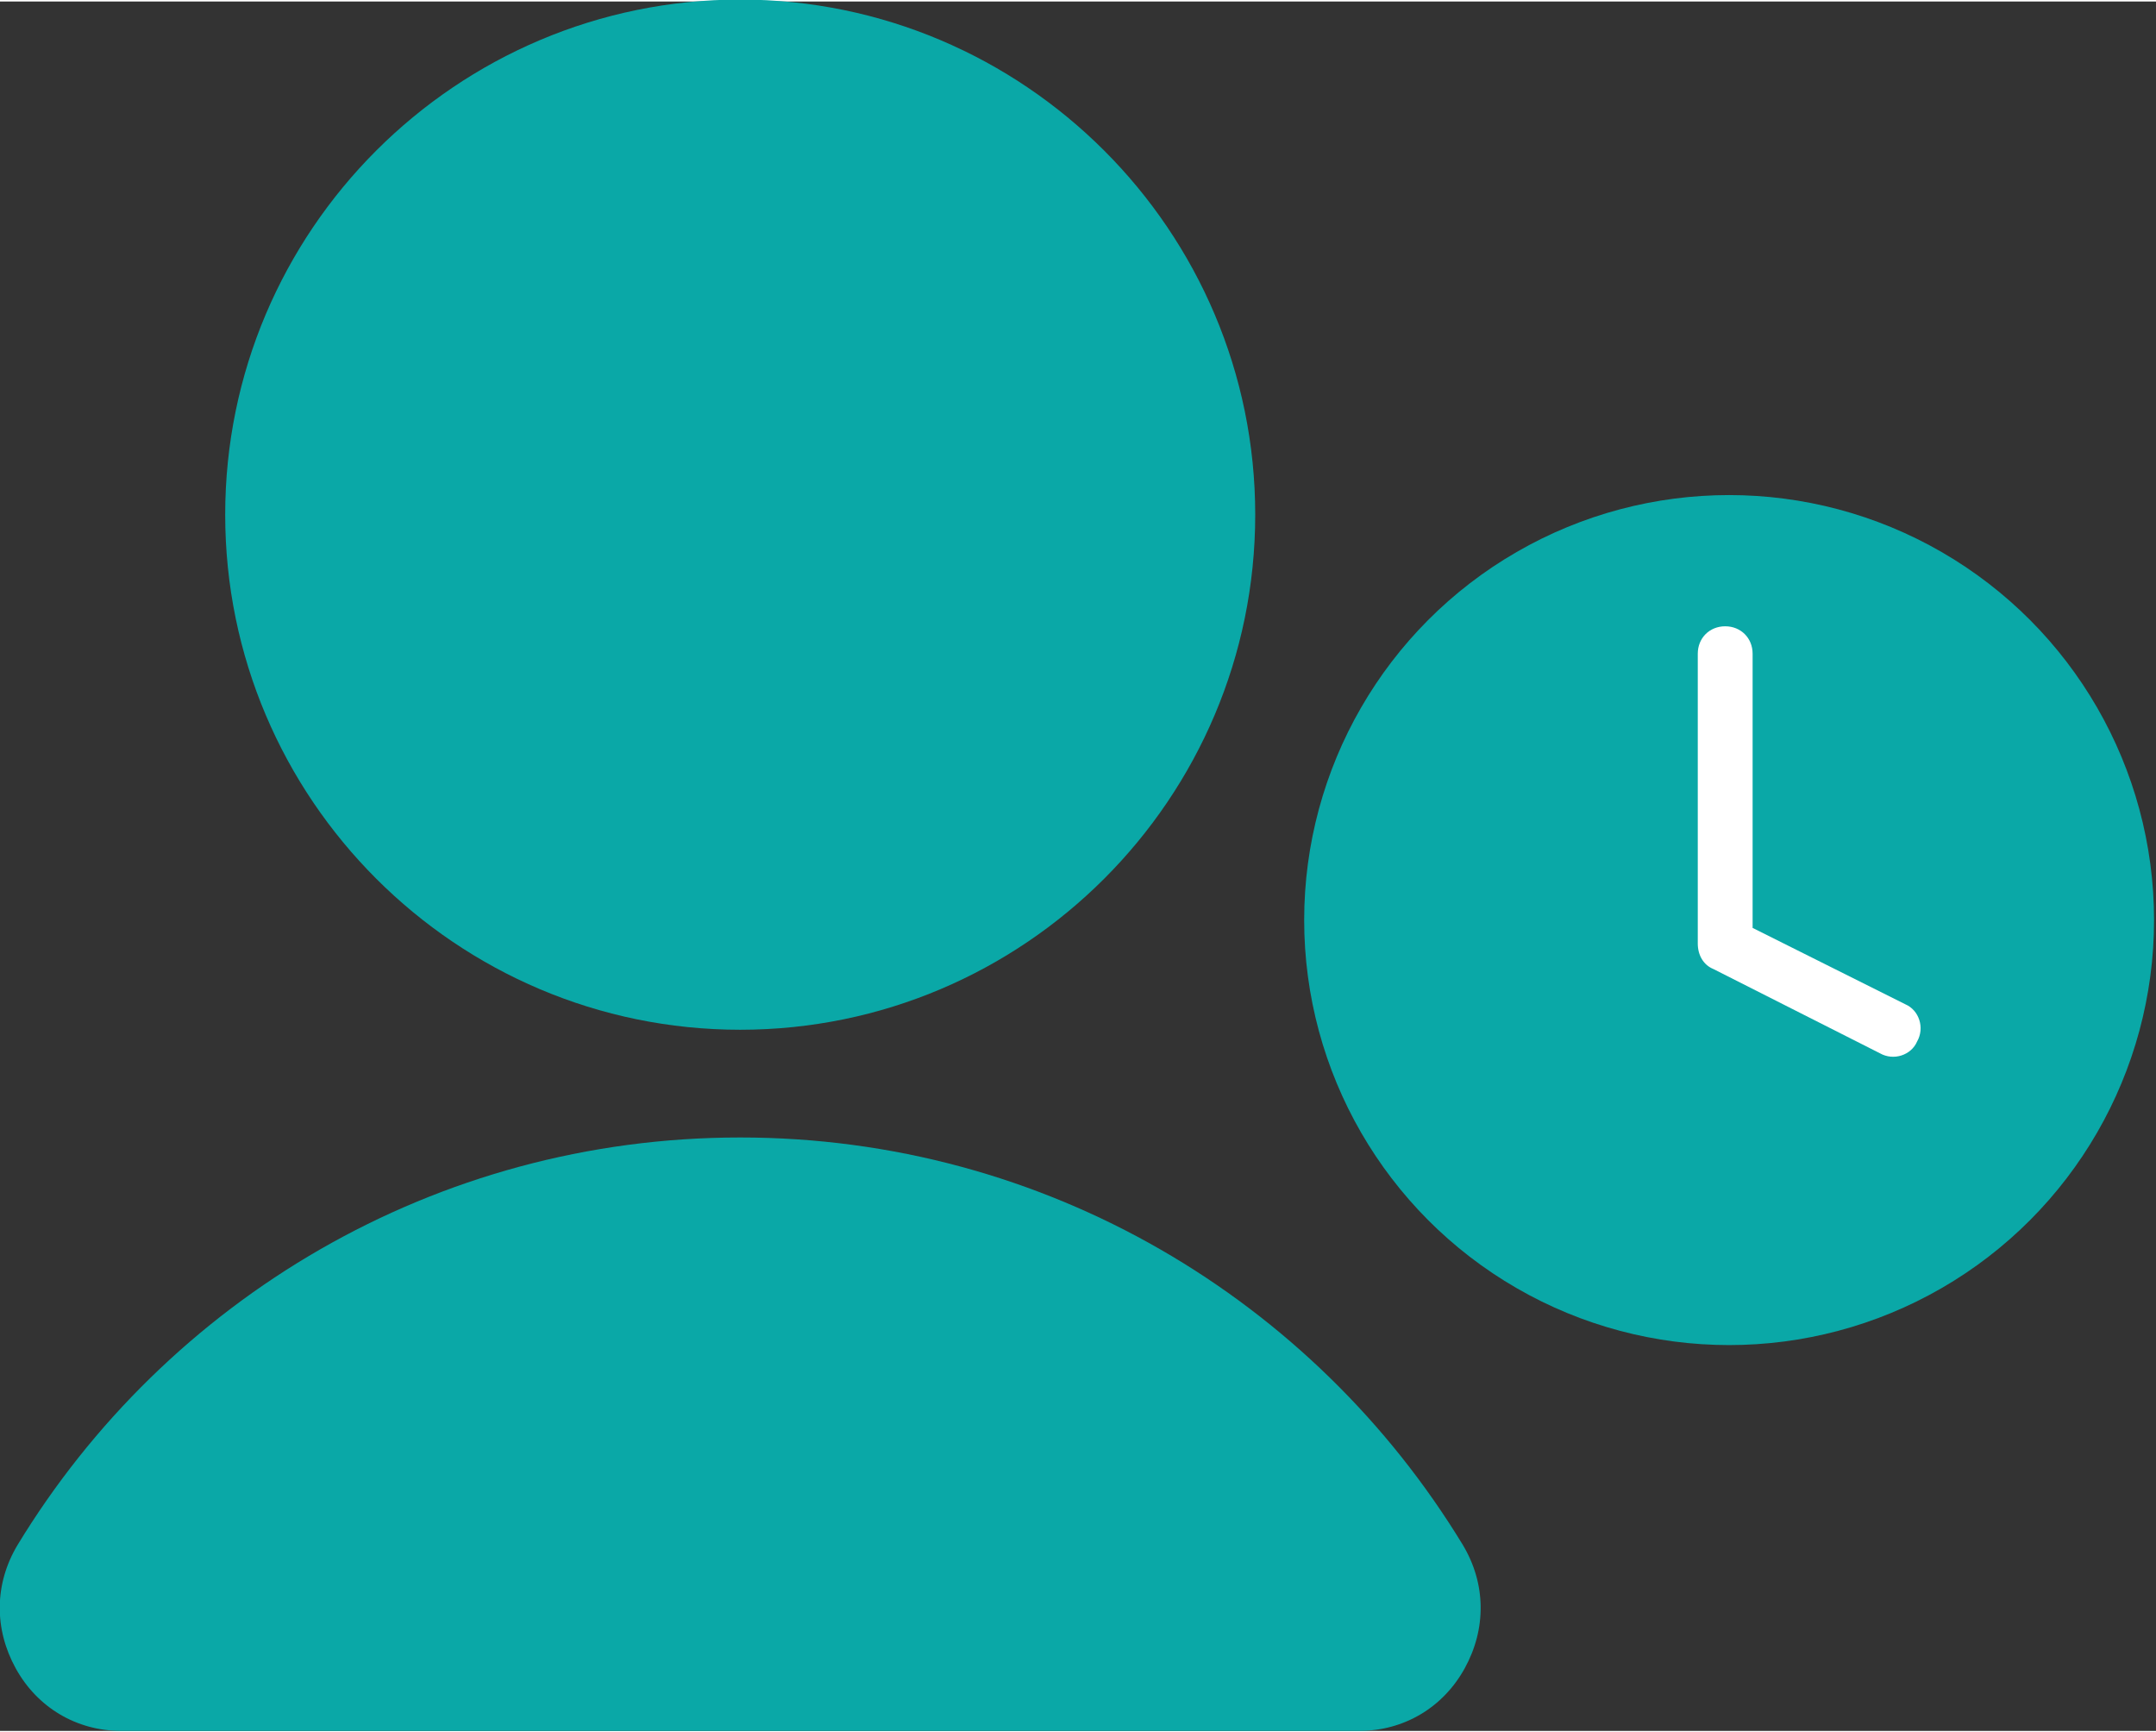
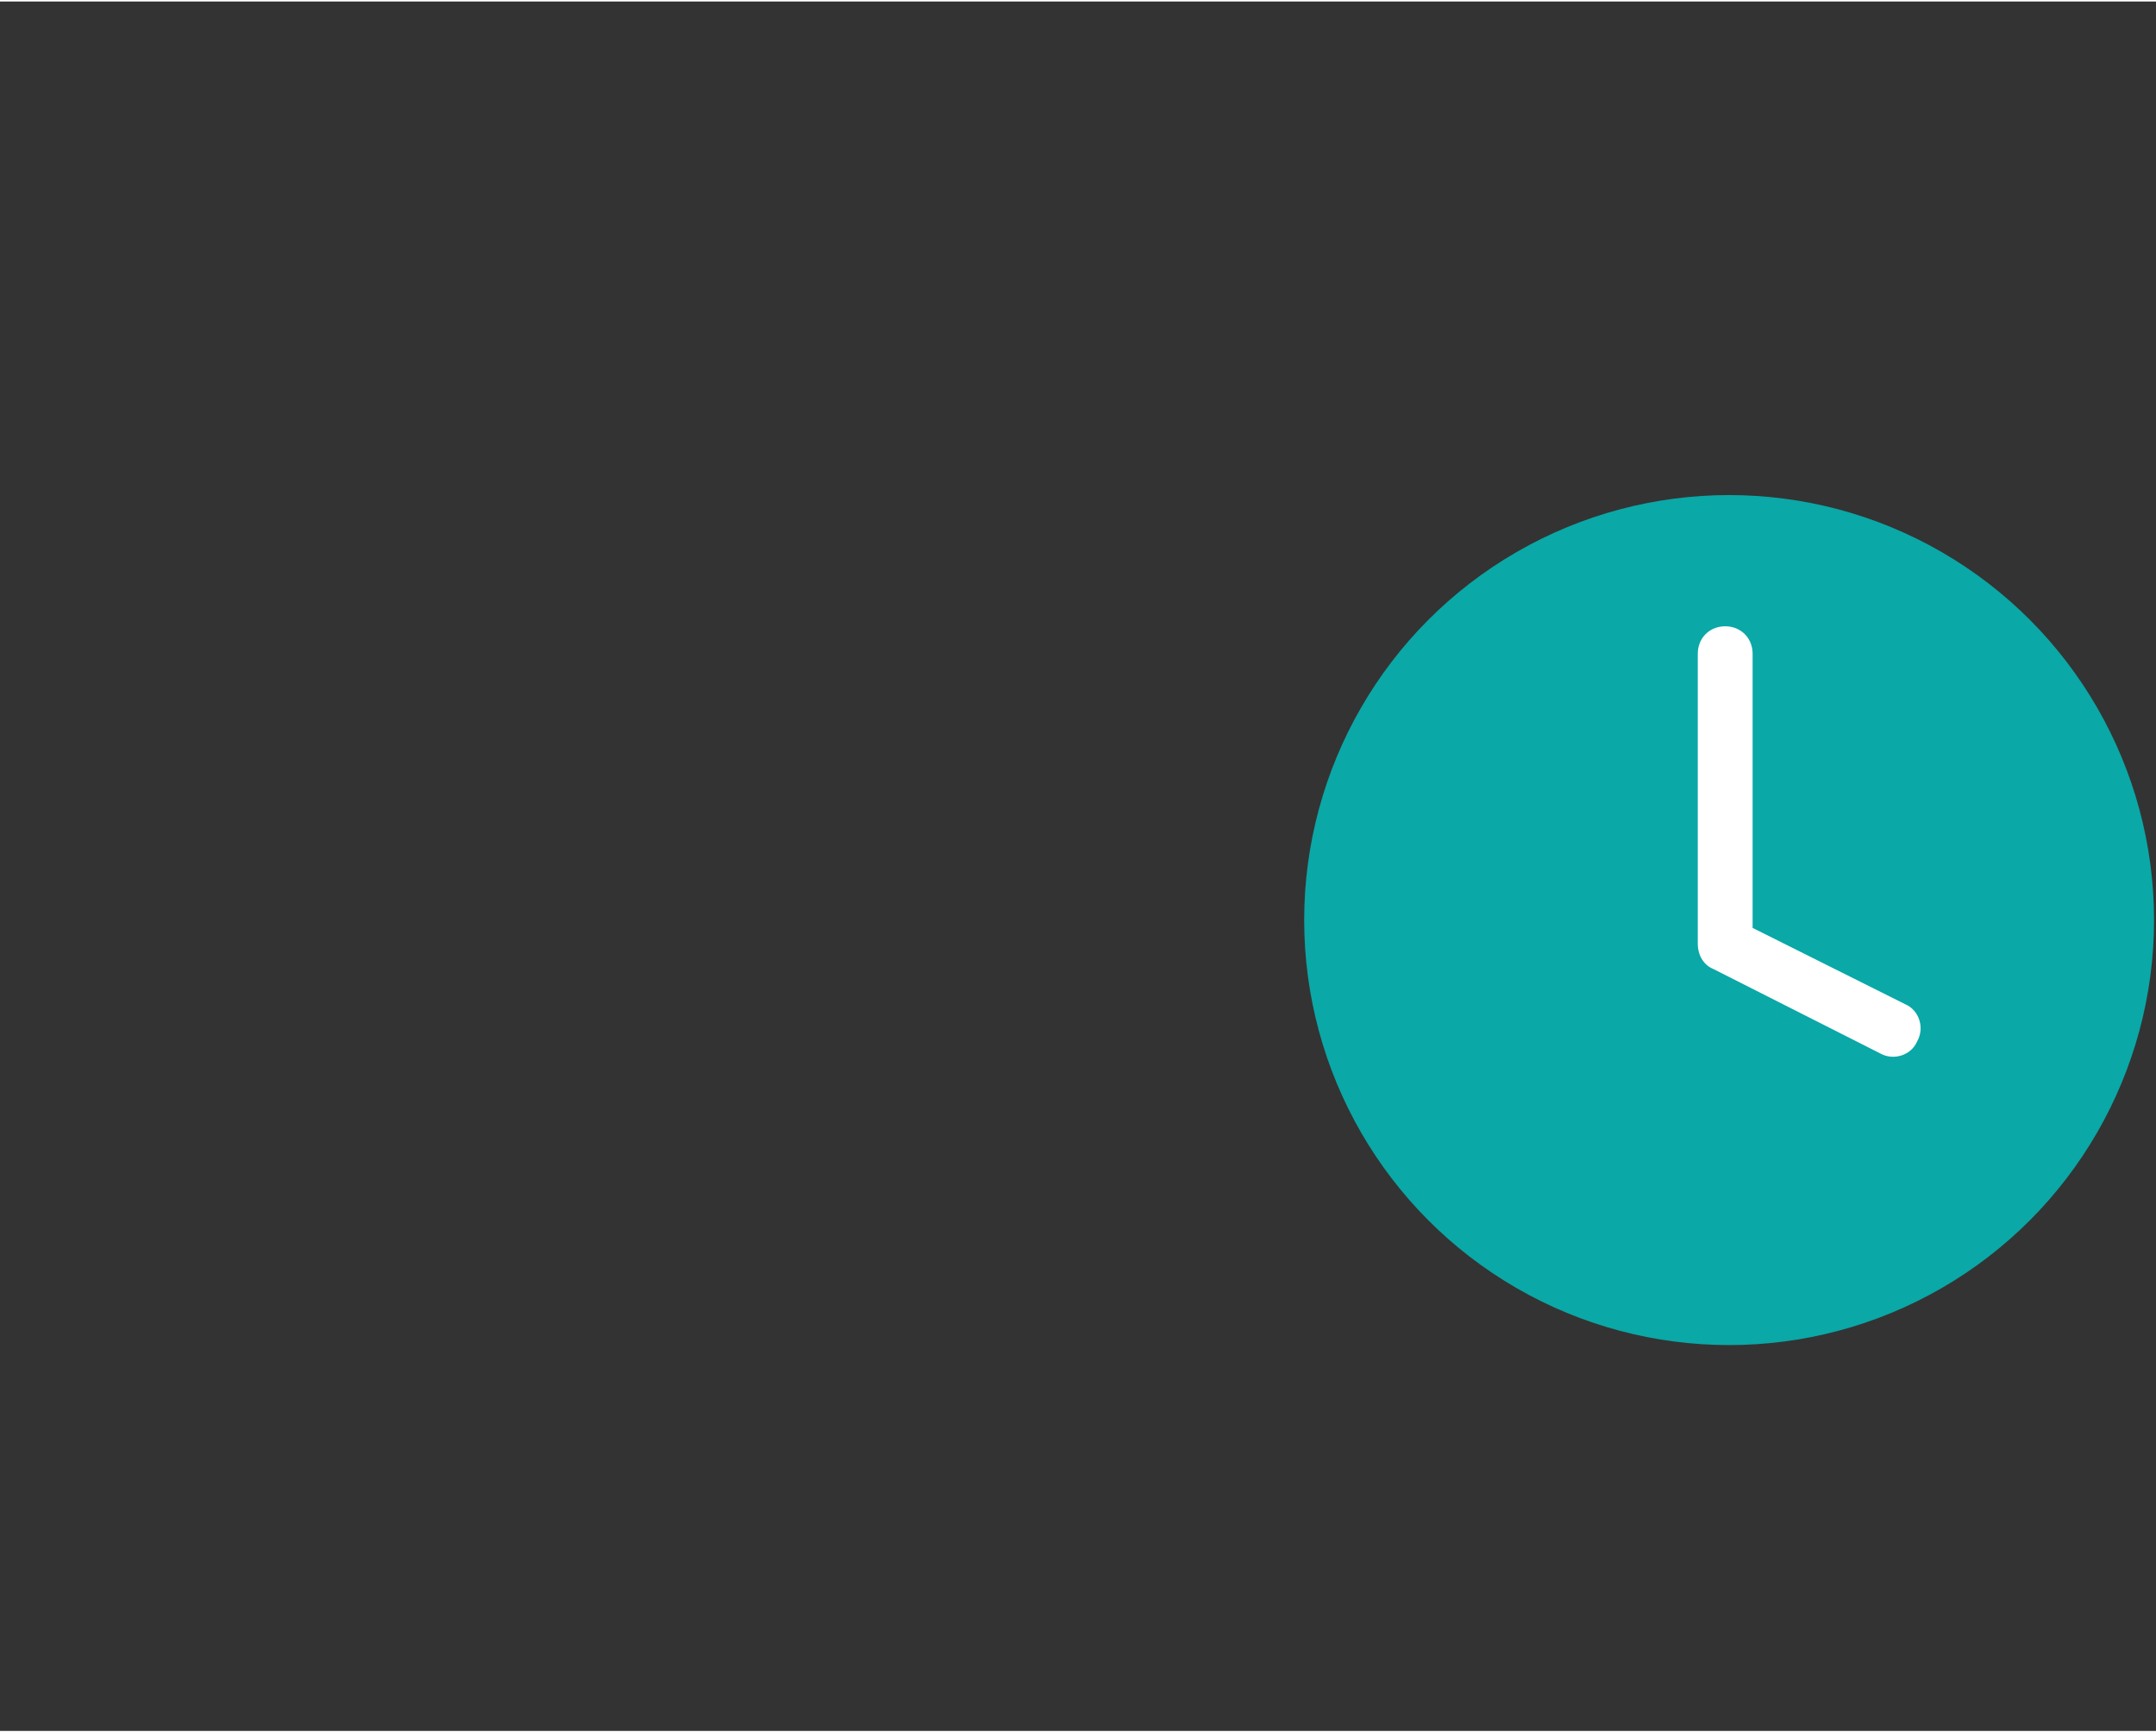
<svg xmlns="http://www.w3.org/2000/svg" xml:space="preserve" width="0.412in" height="0.331in" version="1.1" style="shape-rendering:geometricPrecision; text-rendering:geometricPrecision; image-rendering:optimizeQuality; fill-rule:evenodd; clip-rule:evenodd" viewBox="0 0 11.01 8.83">
  <rect x="0" y="0" width="11.01" height="8.83" fill="#333333" stroke="none" />
  <defs>
    <style type="text/css">
   
    .fil0 {fill:#0AA8A7}
    .fil1 {fill:white;fill-rule:nonzero}
   
  </style>
  </defs>
  <g id="Layer_x0020_1">
-     <path class="fil0" d="M0.63 8.83l6.31 0c0.23,0 0.43,-0.12 0.54,-0.32 0.11,-0.2 0.11,-0.43 -0.01,-0.63 -0.76,-1.25 -2.13,-2.08 -3.69,-2.08 -1.56,0 -2.93,0.83 -3.69,2.08 -0.12,0.2 -0.12,0.43 -0.01,0.63 0.11,0.2 0.31,0.32 0.54,0.32z" />
-     <path class="fil0" d="M3.78 5.25c1.45,0 2.63,-1.18 2.63,-2.63 0,-1.45 -1.18,-2.63 -2.63,-2.63 -1.45,0 -2.63,1.18 -2.63,2.63 0,1.45 1.18,2.63 2.63,2.63z" />
    <circle class="fil0" cx="8.83" cy="4.69" r="2.17" />
    <path class="fil1" d="M8.67 3.33c0,-0.08 0.06,-0.14 0.14,-0.14 0.08,0 0.14,0.06 0.14,0.14l0 1.4 0.78 0.39c0.07,0.03 0.1,0.12 0.06,0.19 -0.03,0.07 -0.12,0.1 -0.19,0.06l-0.85 -0.43c-0.05,-0.02 -0.08,-0.07 -0.08,-0.13l-0 -1.49z" />
  </g>
</svg>